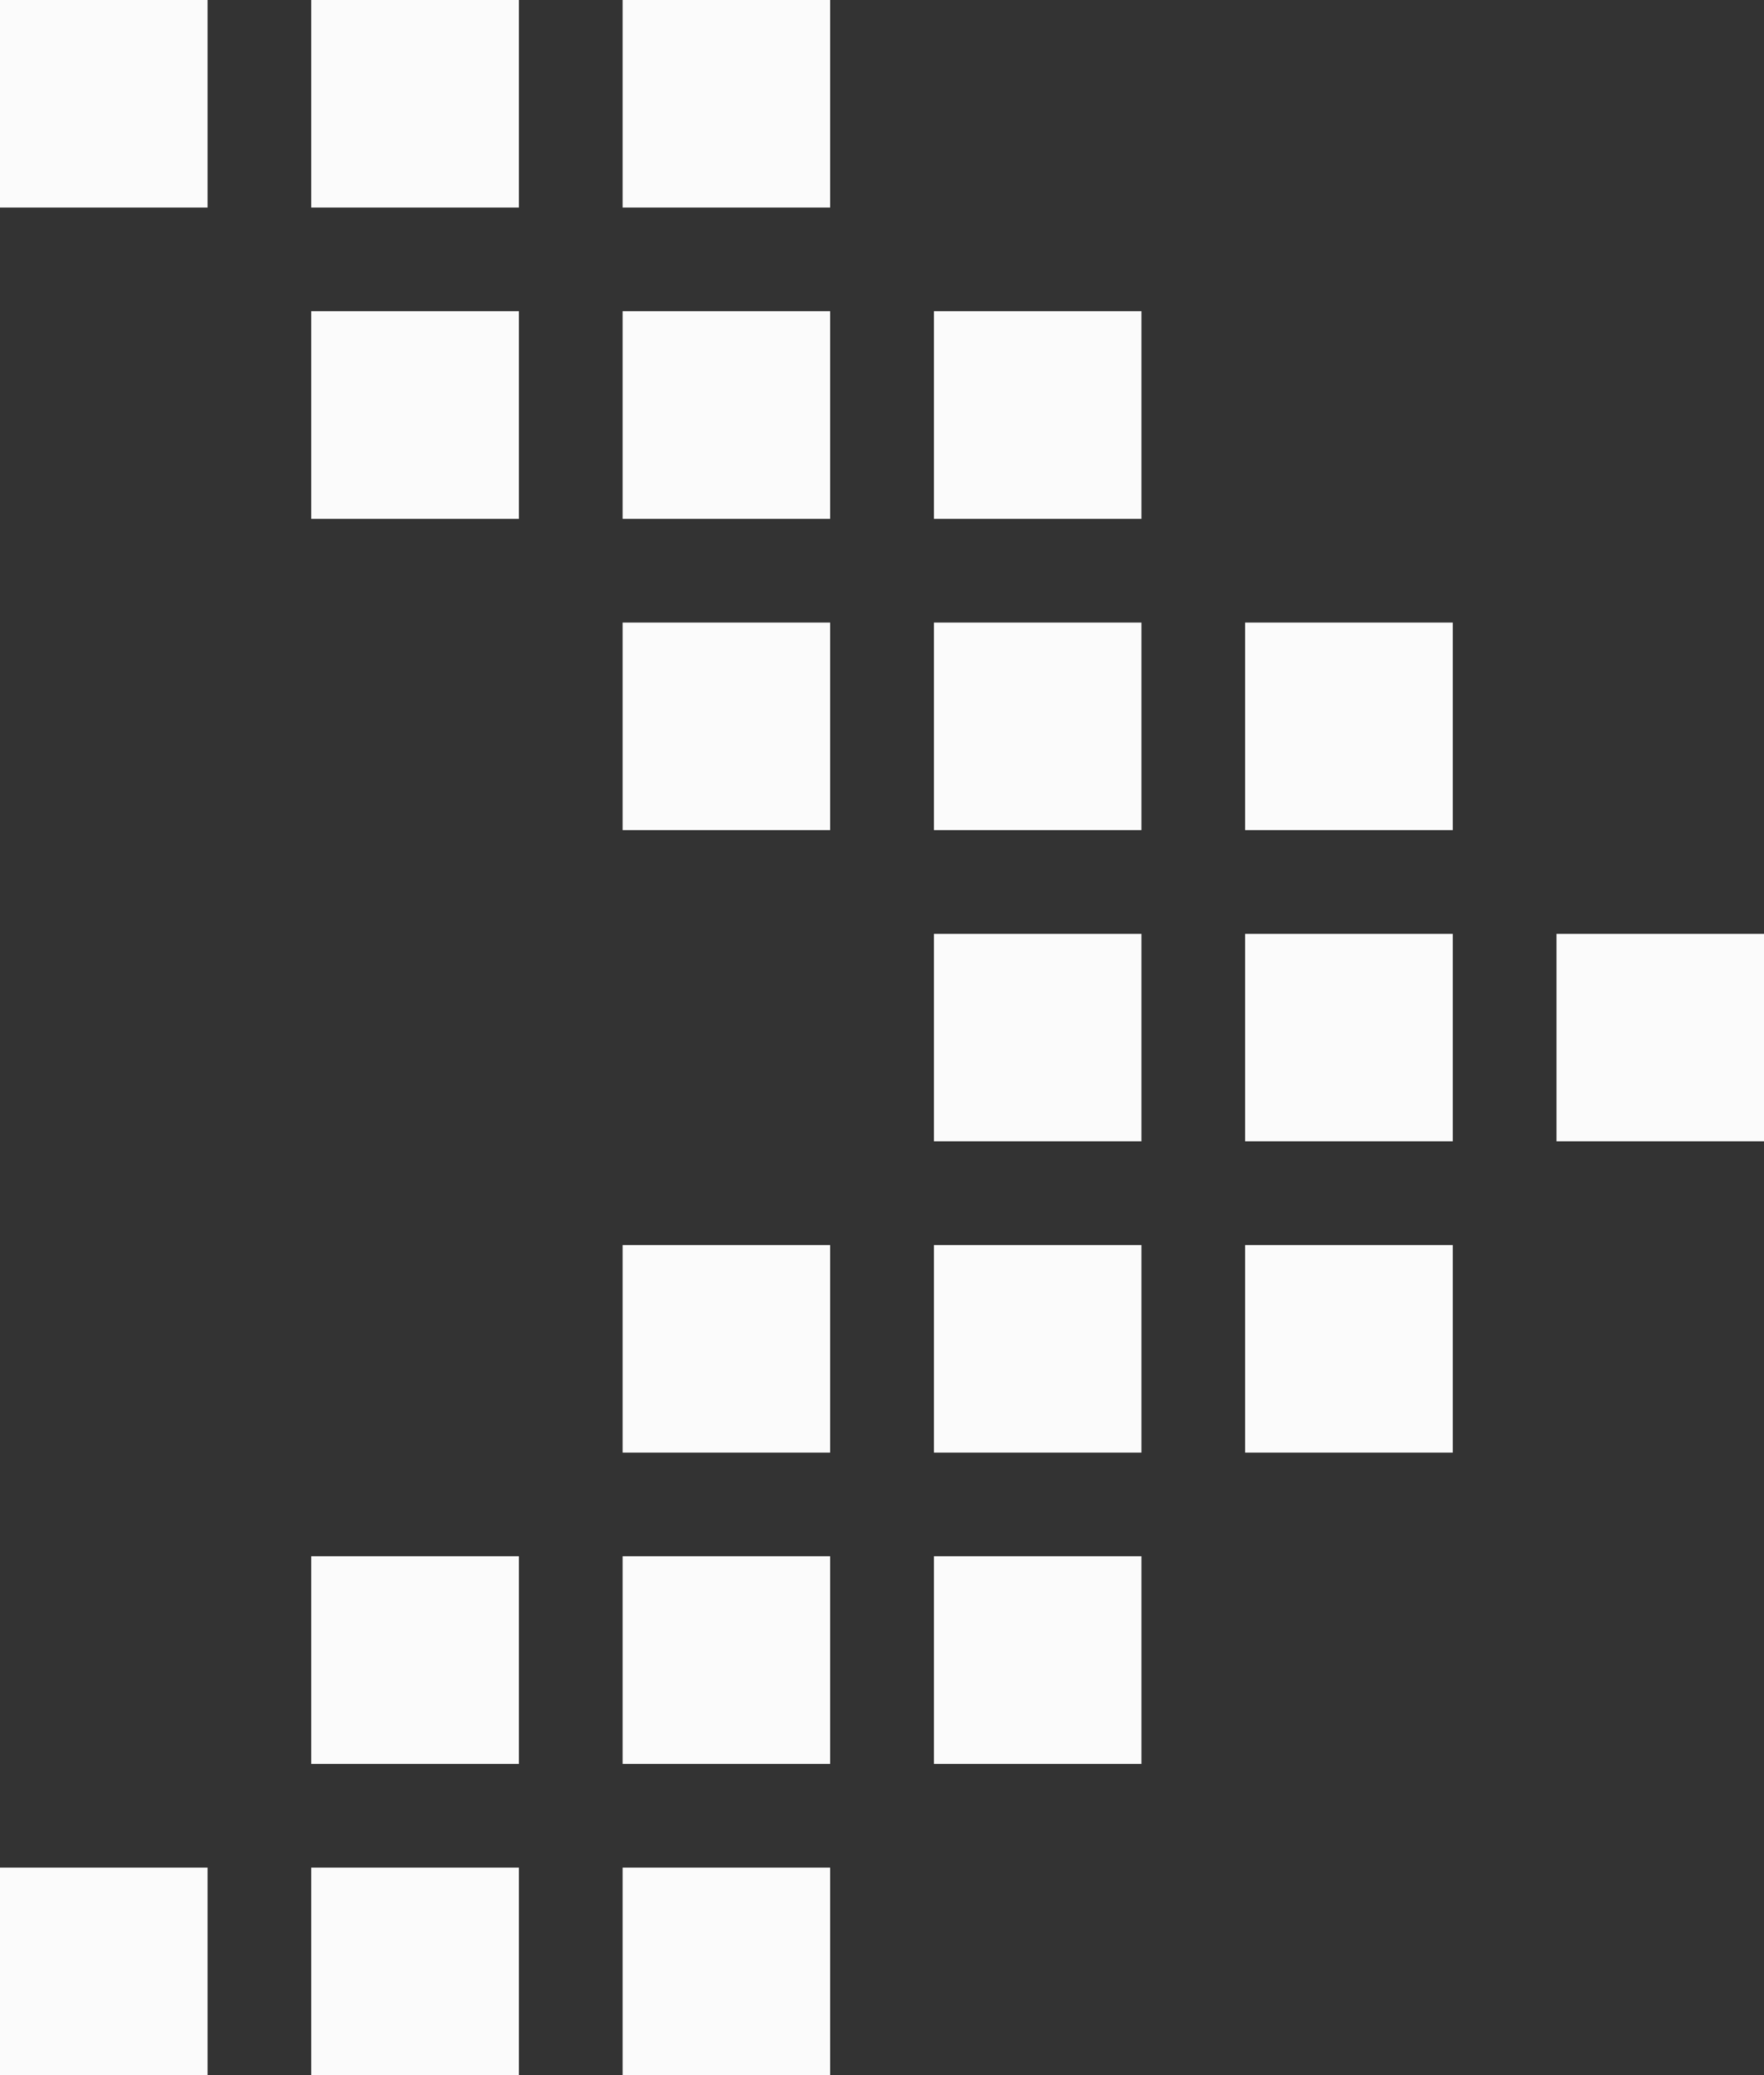
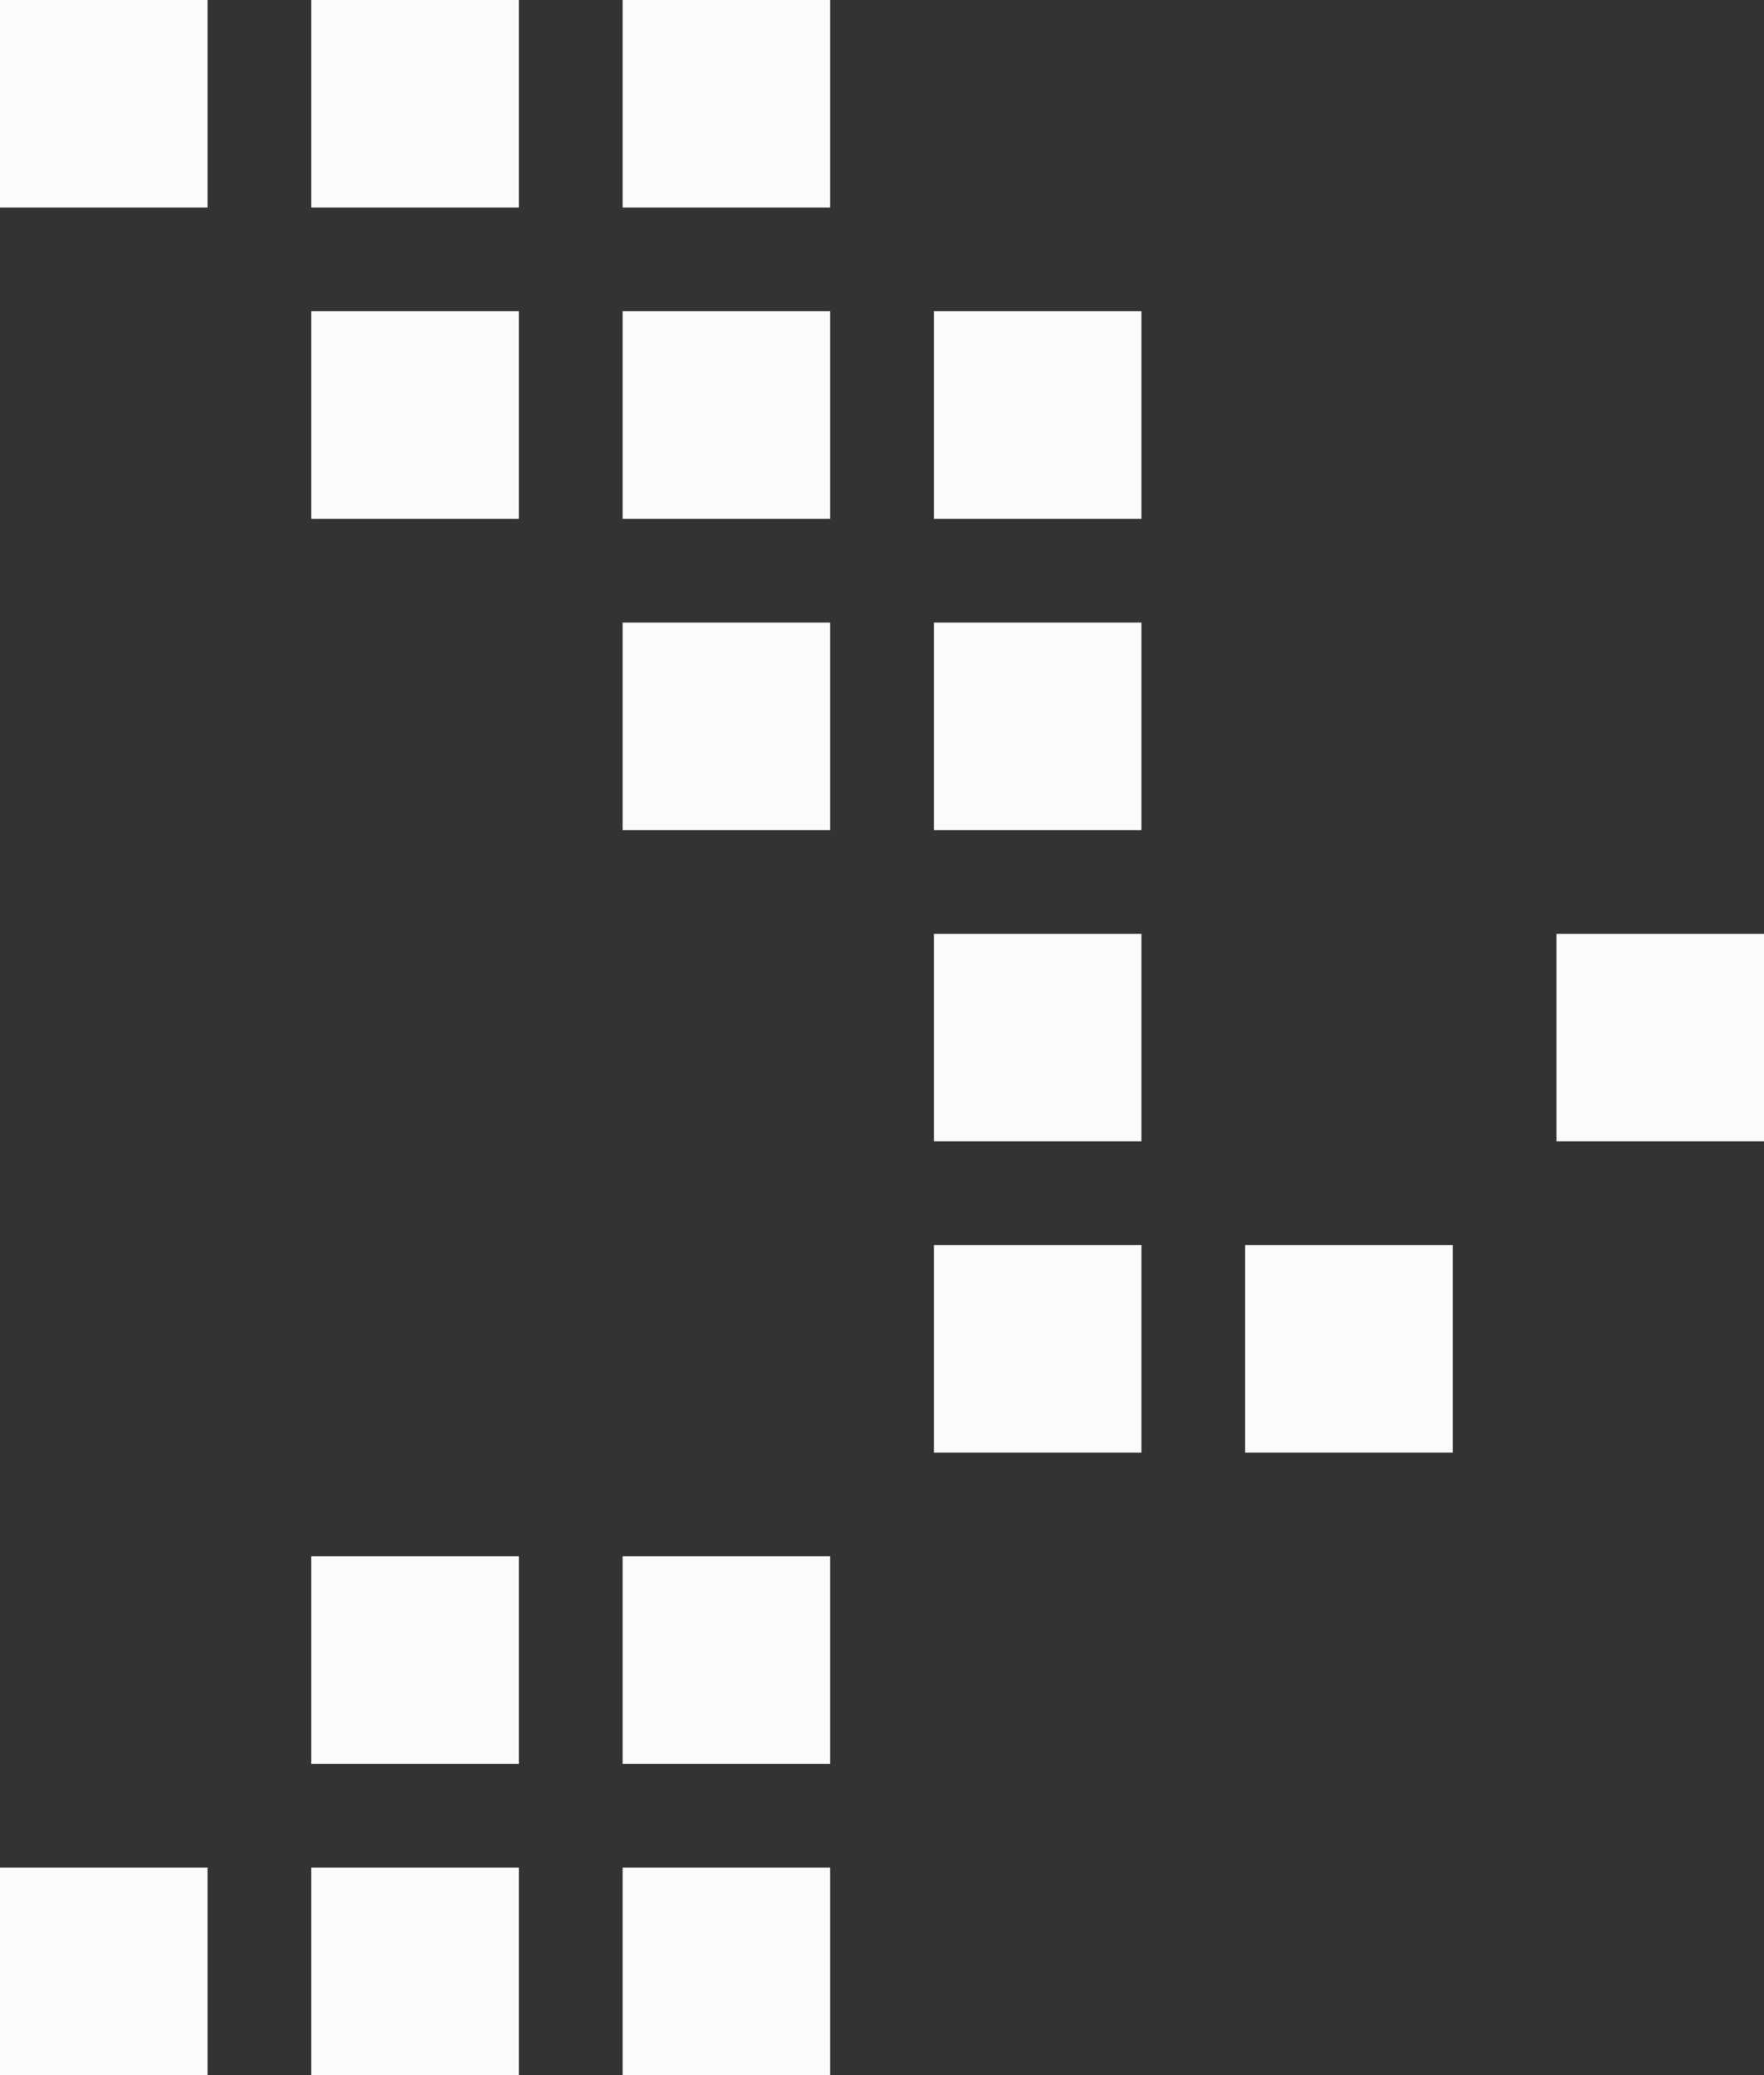
<svg xmlns="http://www.w3.org/2000/svg" id="top_arrow_white" width="27.91" height="32.835" viewBox="0 0 27.91 32.835">
  <rect x="0" y="0" width="27.91" height="32.835" fill="#333333" stroke="none" />
  <rect id="長方形_232" data-name="長方形 232" width="3.284" height="3.284" fill="#fbfbfb" />
  <rect id="長方形_233" data-name="長方形 233" width="3.284" height="3.284" transform="translate(4.925)" fill="#fbfbfb" />
  <rect id="長方形_234" data-name="長方形 234" width="3.284" height="3.284" transform="translate(9.851)" fill="#fbfbfb" />
  <rect id="長方形_235" data-name="長方形 235" width="3.284" height="3.284" transform="translate(4.925 4.925)" fill="#fbfbfb" />
  <rect id="長方形_236" data-name="長方形 236" width="3.284" height="3.284" transform="translate(9.851 4.925)" fill="#fbfbfb" />
  <rect id="長方形_237" data-name="長方形 237" width="3.284" height="3.284" transform="translate(14.776 4.925)" fill="#fbfbfb" />
  <rect id="長方形_238" data-name="長方形 238" width="3.284" height="3.284" transform="translate(9.851 9.851)" fill="#fbfbfb" />
  <rect id="長方形_239" data-name="長方形 239" width="3.284" height="3.284" transform="translate(14.776 9.851)" fill="#fbfbfb" />
-   <rect id="長方形_240" data-name="長方形 240" width="3.284" height="3.284" transform="translate(19.701 9.851)" fill="#fbfbfb" />
  <rect id="長方形_241" data-name="長方形 241" width="3.284" height="3.284" transform="translate(14.776 14.776)" fill="#fbfbfb" />
-   <rect id="長方形_242" data-name="長方形 242" width="3.284" height="3.284" transform="translate(19.701 14.776)" fill="#fbfbfb" />
  <rect id="長方形_243" data-name="長方形 243" width="3.284" height="3.284" transform="translate(24.627 14.776)" fill="#fbfbfb" />
-   <rect id="長方形_244" data-name="長方形 244" width="3.284" height="3.284" transform="translate(9.851 19.701)" fill="#fbfbfb" />
  <rect id="長方形_245" data-name="長方形 245" width="3.284" height="3.284" transform="translate(14.776 19.701)" fill="#fbfbfb" />
  <rect id="長方形_246" data-name="長方形 246" width="3.284" height="3.284" transform="translate(19.701 19.701)" fill="#fbfbfb" />
  <rect id="長方形_247" data-name="長方形 247" width="3.284" height="3.284" transform="translate(4.925 24.626)" fill="#fbfbfb" />
  <rect id="長方形_248" data-name="長方形 248" width="3.284" height="3.284" transform="translate(9.851 24.626)" fill="#fbfbfb" />
-   <rect id="長方形_249" data-name="長方形 249" width="3.284" height="3.284" transform="translate(14.776 24.626)" fill="#fbfbfb" />
  <rect id="長方形_250" data-name="長方形 250" width="3.284" height="3.284" transform="translate(0 29.552)" fill="#fbfbfb" />
  <rect id="長方形_251" data-name="長方形 251" width="3.284" height="3.284" transform="translate(4.925 29.552)" fill="#fbfbfb" />
  <rect id="長方形_252" data-name="長方形 252" width="3.284" height="3.284" transform="translate(9.851 29.552)" fill="#fbfbfb" />
</svg>